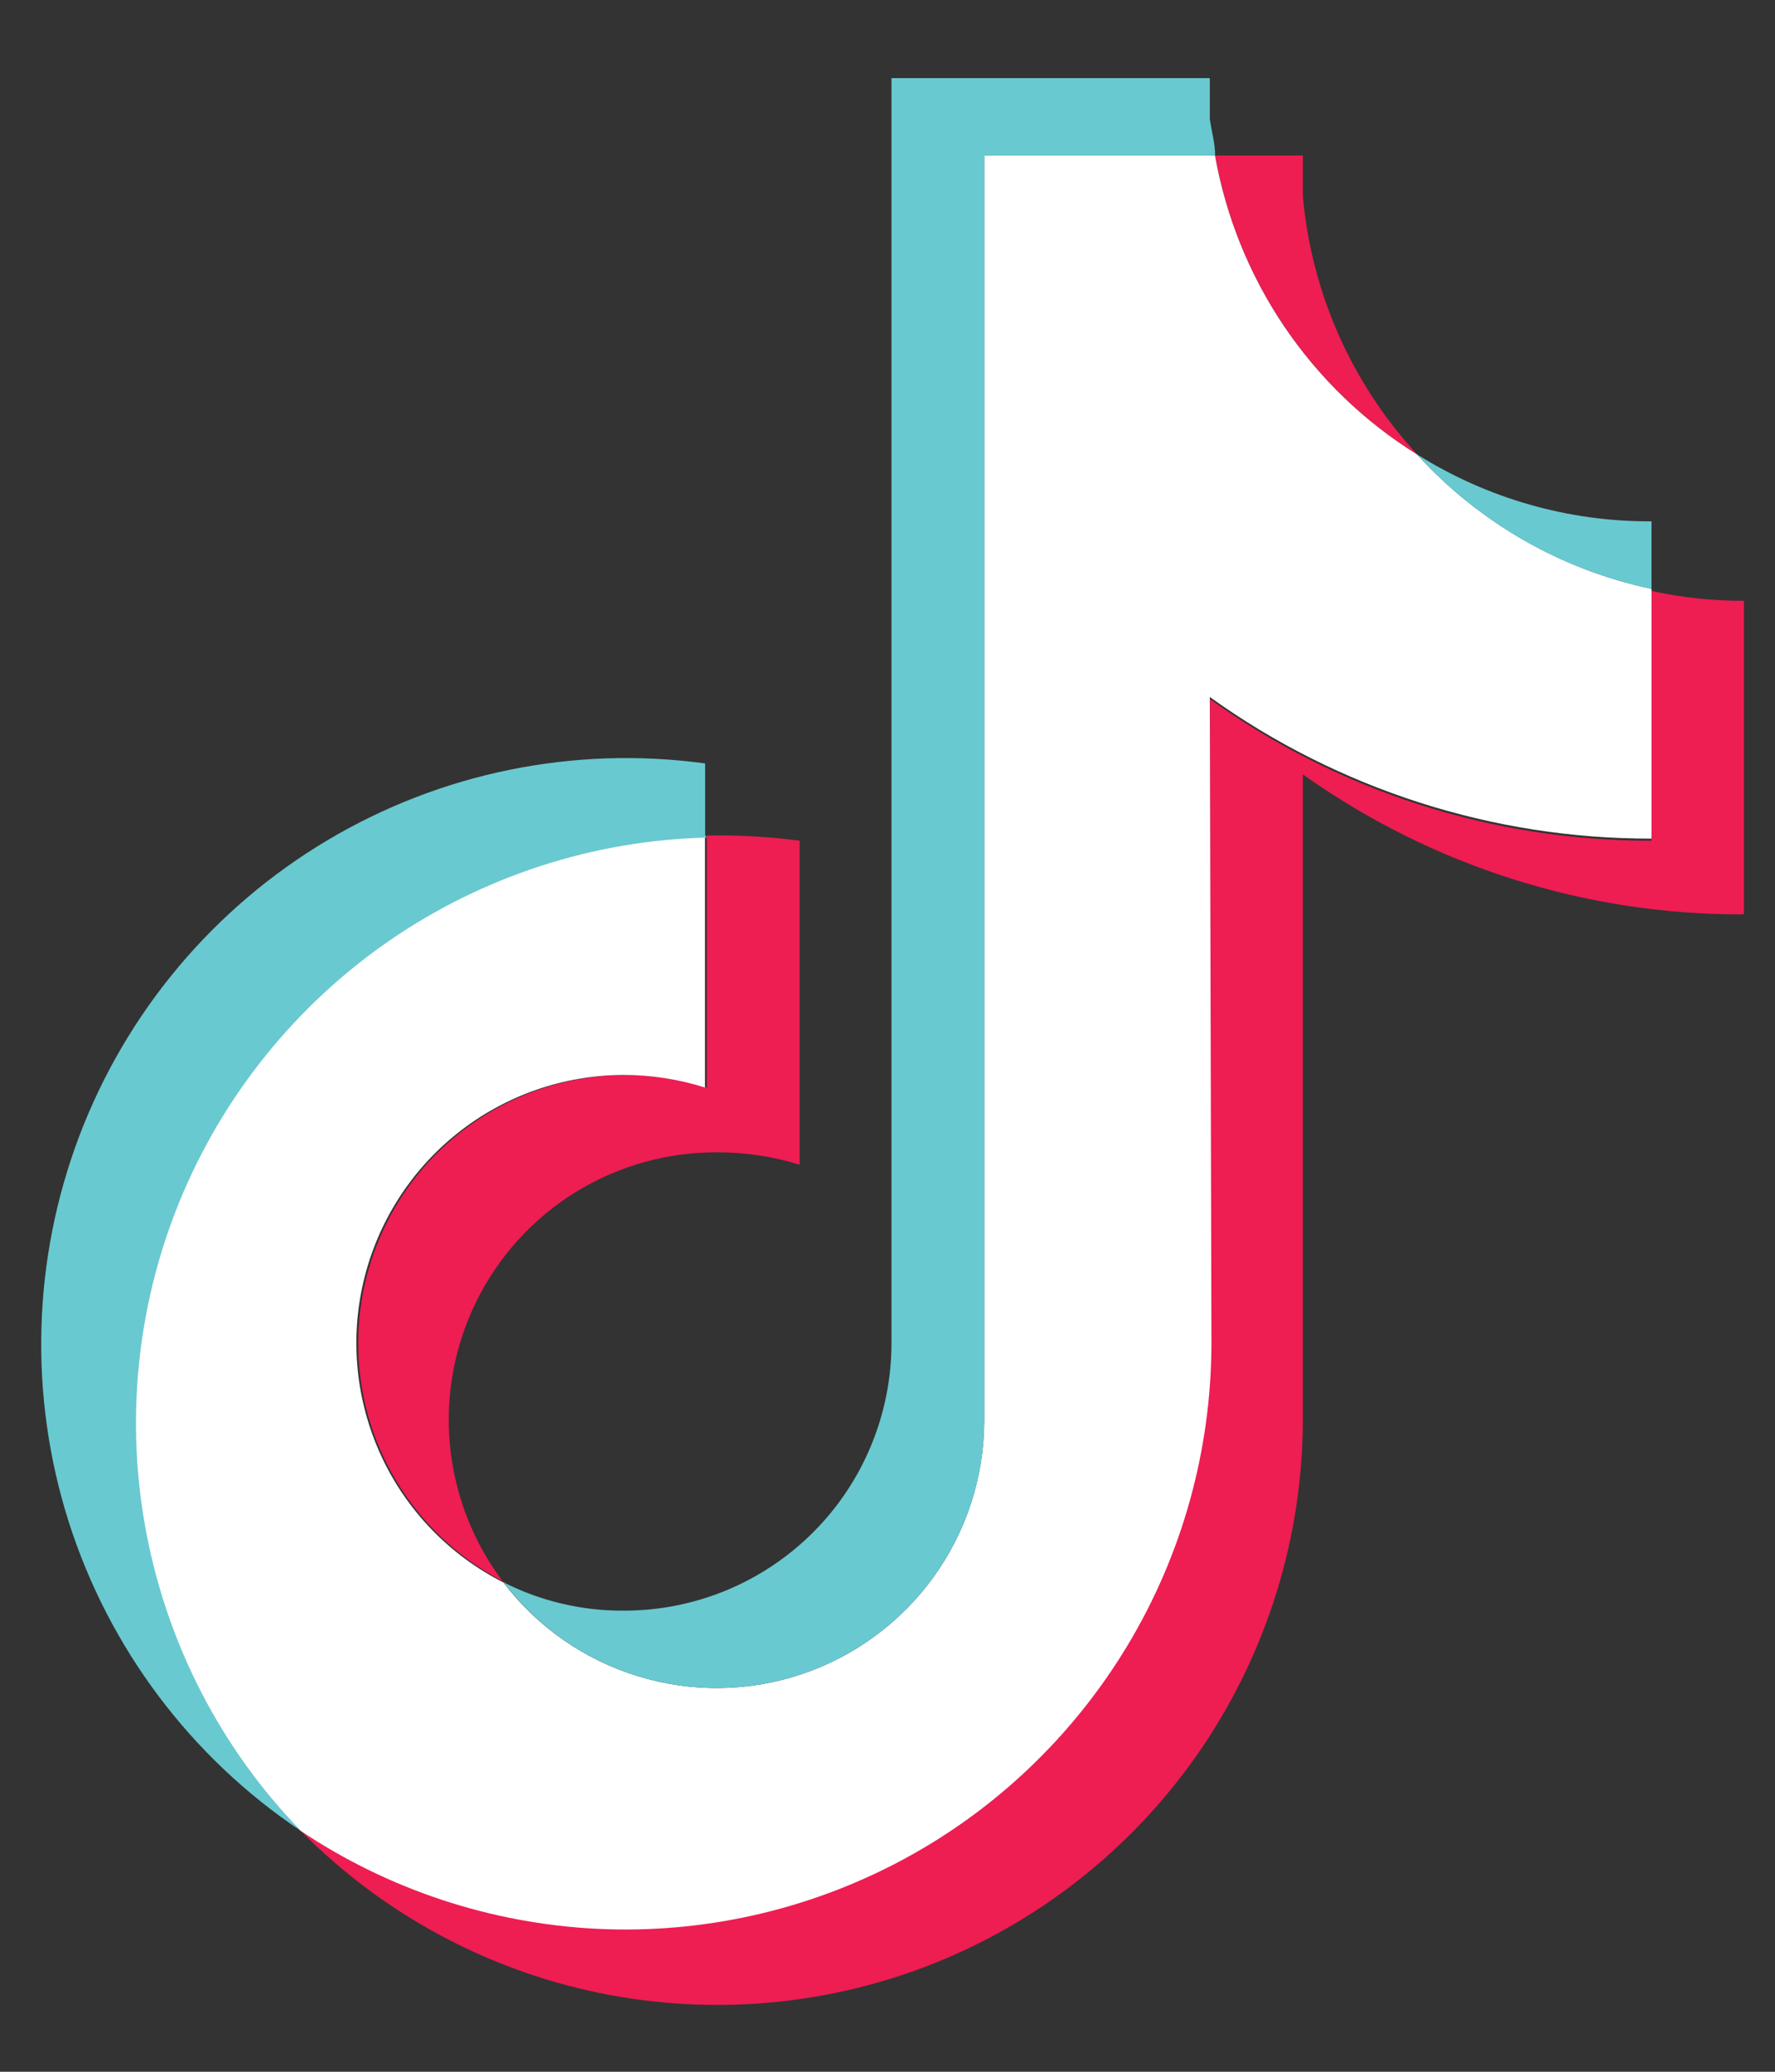
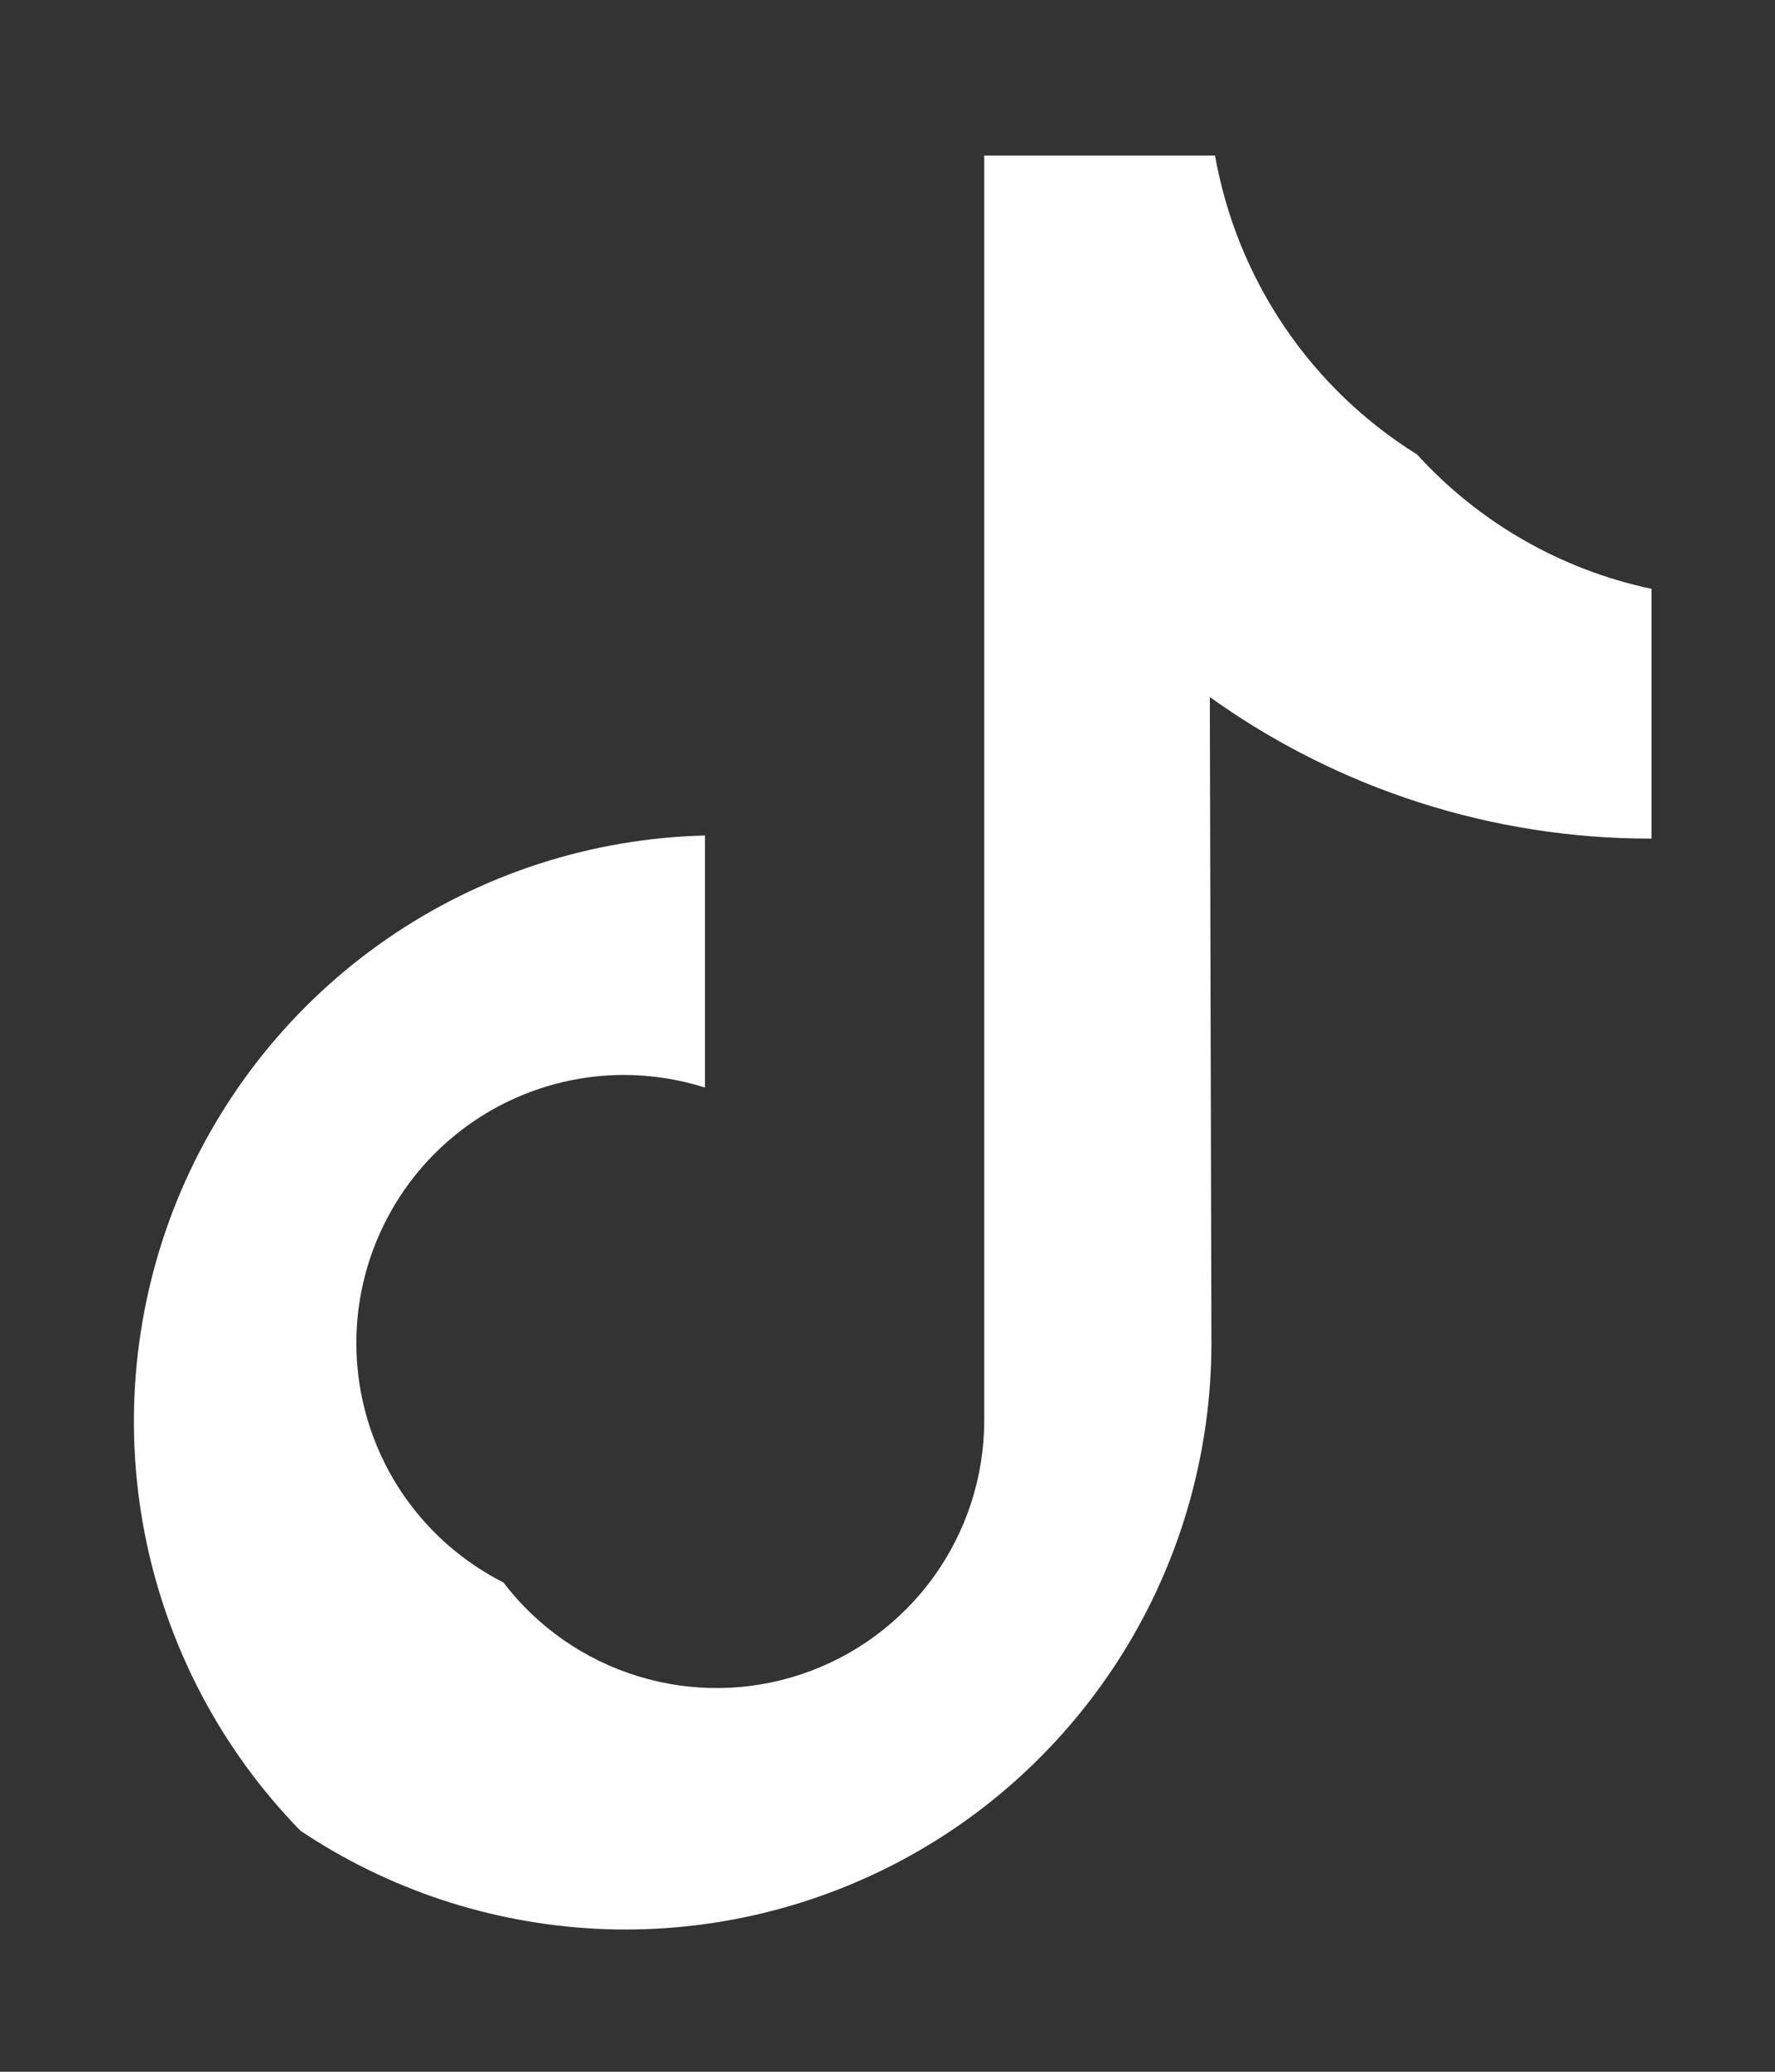
<svg xmlns="http://www.w3.org/2000/svg" width="12" height="14" viewBox="0 0 12 14" fill="none">
  <rect x="0" y="0" width="12" height="14" fill="#333333" stroke="none" />
-   <path fill-rule="evenodd" clip-rule="evenodd" d="M8.808 5.233C9.679 5.852 10.722 6.184 11.79 6.179V4.06C11.58 4.061 11.37 4.038 11.165 3.993V5.681C10.095 5.683 9.05 5.349 8.18 4.724V9.083C8.177 9.798 7.981 10.499 7.613 11.112C7.244 11.725 6.717 12.226 6.087 12.564C5.456 12.901 4.747 13.061 4.033 13.027C3.319 12.993 2.628 12.767 2.032 12.371C2.583 12.929 3.287 13.311 4.055 13.468C4.823 13.625 5.62 13.551 6.345 13.255C7.071 12.958 7.692 12.453 8.131 11.803C8.569 11.152 8.805 10.387 8.808 9.602V5.233ZM9.581 3.071C9.138 2.591 8.866 1.977 8.808 1.326V1.051H8.215C8.288 1.465 8.448 1.858 8.683 2.206C8.918 2.555 9.224 2.849 9.581 3.071ZM3.405 10.694C3.2 10.425 3.074 10.103 3.042 9.766C3.01 9.429 3.073 9.09 3.224 8.787C3.375 8.484 3.608 8.23 3.896 8.053C4.185 7.876 4.517 7.784 4.855 7.787C5.042 7.787 5.228 7.815 5.406 7.871V5.681C5.198 5.654 4.988 5.642 4.778 5.646V7.349C4.344 7.211 3.875 7.243 3.463 7.436C3.051 7.629 2.727 7.971 2.556 8.392C2.384 8.814 2.377 9.285 2.536 9.711C2.696 10.138 3.01 10.488 3.416 10.694H3.405Z" fill="#EE1D52" />
  <path fill-rule="evenodd" clip-rule="evenodd" d="M8.179 4.71C9.049 5.334 10.094 5.669 11.165 5.667V3.979C10.554 3.85 10 3.532 9.58 3.071C9.223 2.849 8.918 2.555 8.682 2.206C8.447 1.858 8.288 1.465 8.214 1.051H6.654V9.602C6.653 9.981 6.533 10.349 6.312 10.656C6.09 10.963 5.778 11.193 5.42 11.313C5.061 11.434 4.674 11.438 4.313 11.327C3.951 11.216 3.633 10.995 3.404 10.694C3.041 10.51 2.75 10.21 2.578 9.84C2.407 9.471 2.364 9.055 2.458 8.658C2.552 8.262 2.776 7.909 3.095 7.656C3.414 7.403 3.809 7.265 4.216 7.264C4.403 7.264 4.588 7.293 4.766 7.349V5.646C3.996 5.665 3.248 5.908 2.614 6.346C1.98 6.784 1.488 7.398 1.197 8.112C0.907 8.826 0.831 9.61 0.979 10.366C1.127 11.123 1.493 11.82 2.031 12.371C2.627 12.77 3.32 12.998 4.035 13.034C4.75 13.069 5.462 12.909 6.094 12.572C6.726 12.235 7.254 11.732 7.624 11.117C7.993 10.503 8.188 9.8 8.19 9.083L8.179 4.71Z" fill="white" />
-   <path fill-rule="evenodd" clip-rule="evenodd" d="M11.165 3.979V3.523C10.605 3.526 10.055 3.369 9.581 3.071C10 3.533 10.554 3.851 11.165 3.979ZM8.215 1.051C8.215 0.969 8.19 0.885 8.179 0.803V0.528H6.027V9.083C6.025 9.562 5.833 10.021 5.494 10.358C5.154 10.696 4.695 10.885 4.216 10.884C3.935 10.886 3.656 10.82 3.405 10.693C3.634 10.995 3.952 11.216 4.313 11.327C4.675 11.438 5.062 11.433 5.42 11.313C5.779 11.193 6.091 10.963 6.312 10.656C6.534 10.349 6.653 9.981 6.655 9.602V1.051H8.215ZM4.767 5.642V5.159C3.881 5.038 2.981 5.221 2.212 5.679C1.444 6.136 0.853 6.841 0.536 7.677C0.219 8.514 0.194 9.433 0.465 10.285C0.737 11.138 1.289 11.873 2.032 12.371C1.498 11.818 1.136 11.122 0.991 10.366C0.845 9.611 0.923 8.83 1.214 8.118C1.506 7.406 1.998 6.795 2.63 6.358C3.263 5.922 4.009 5.679 4.777 5.66L4.767 5.642Z" fill="#69C9D0" />
</svg>